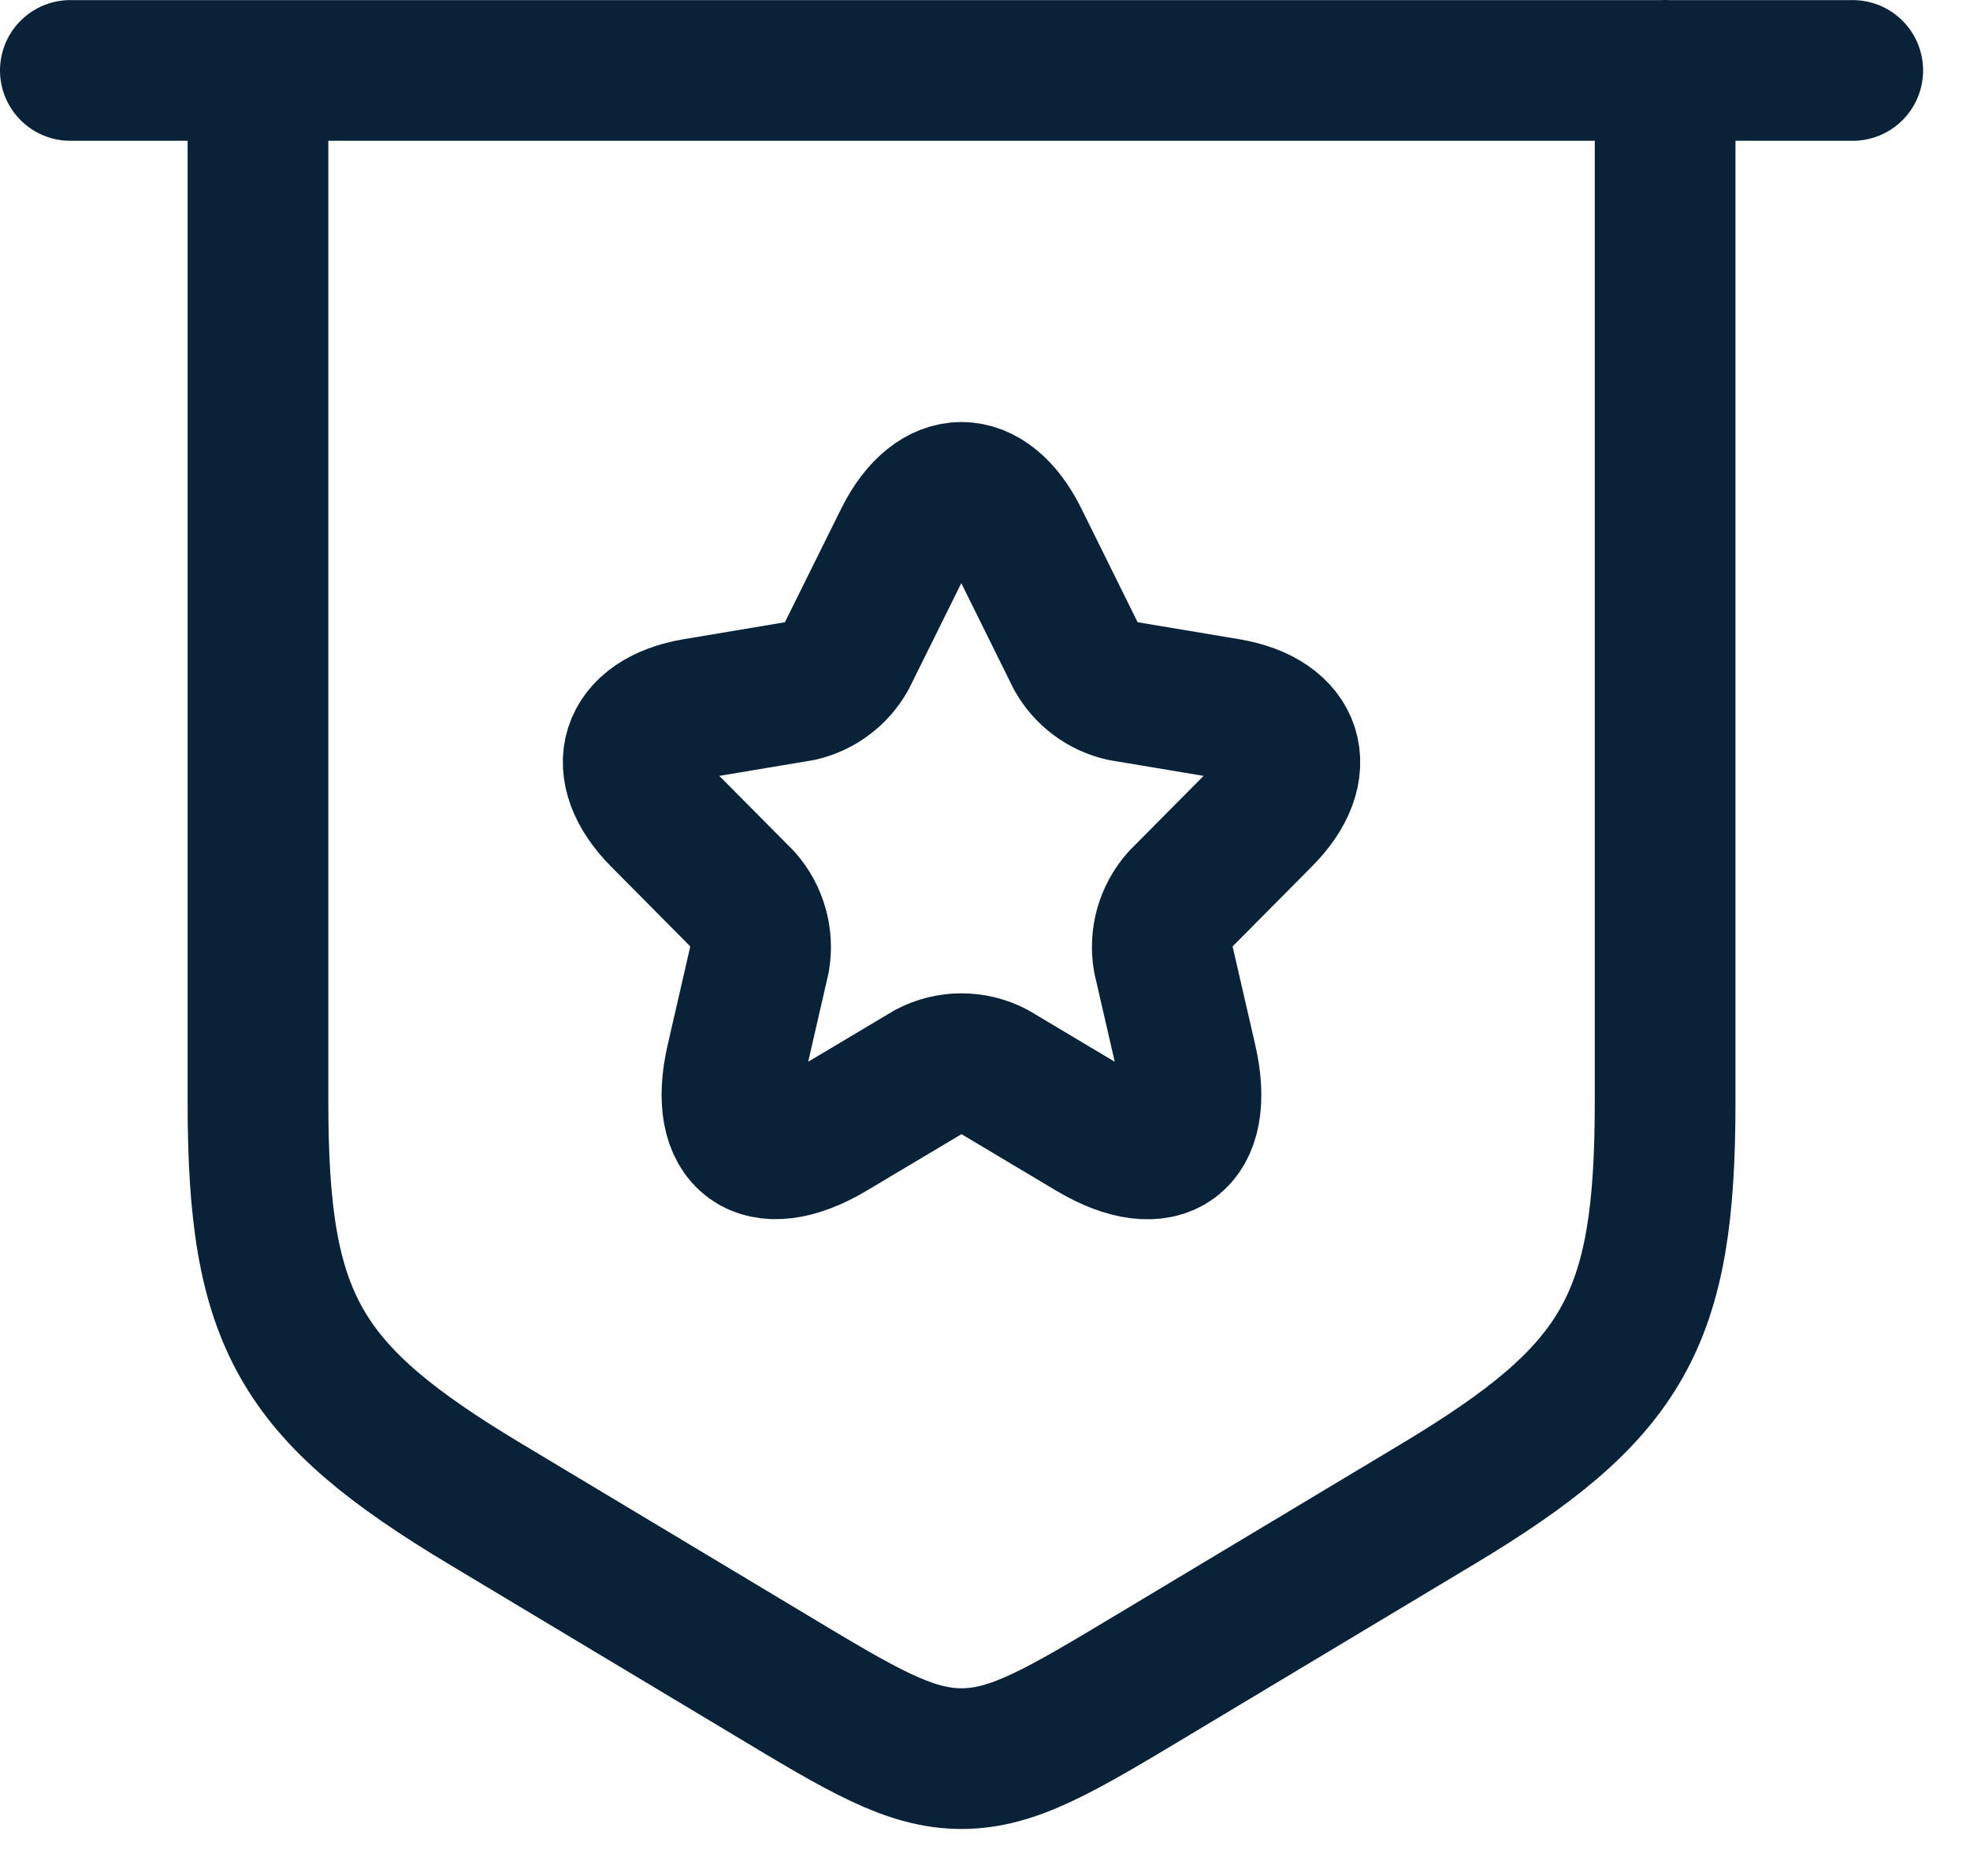
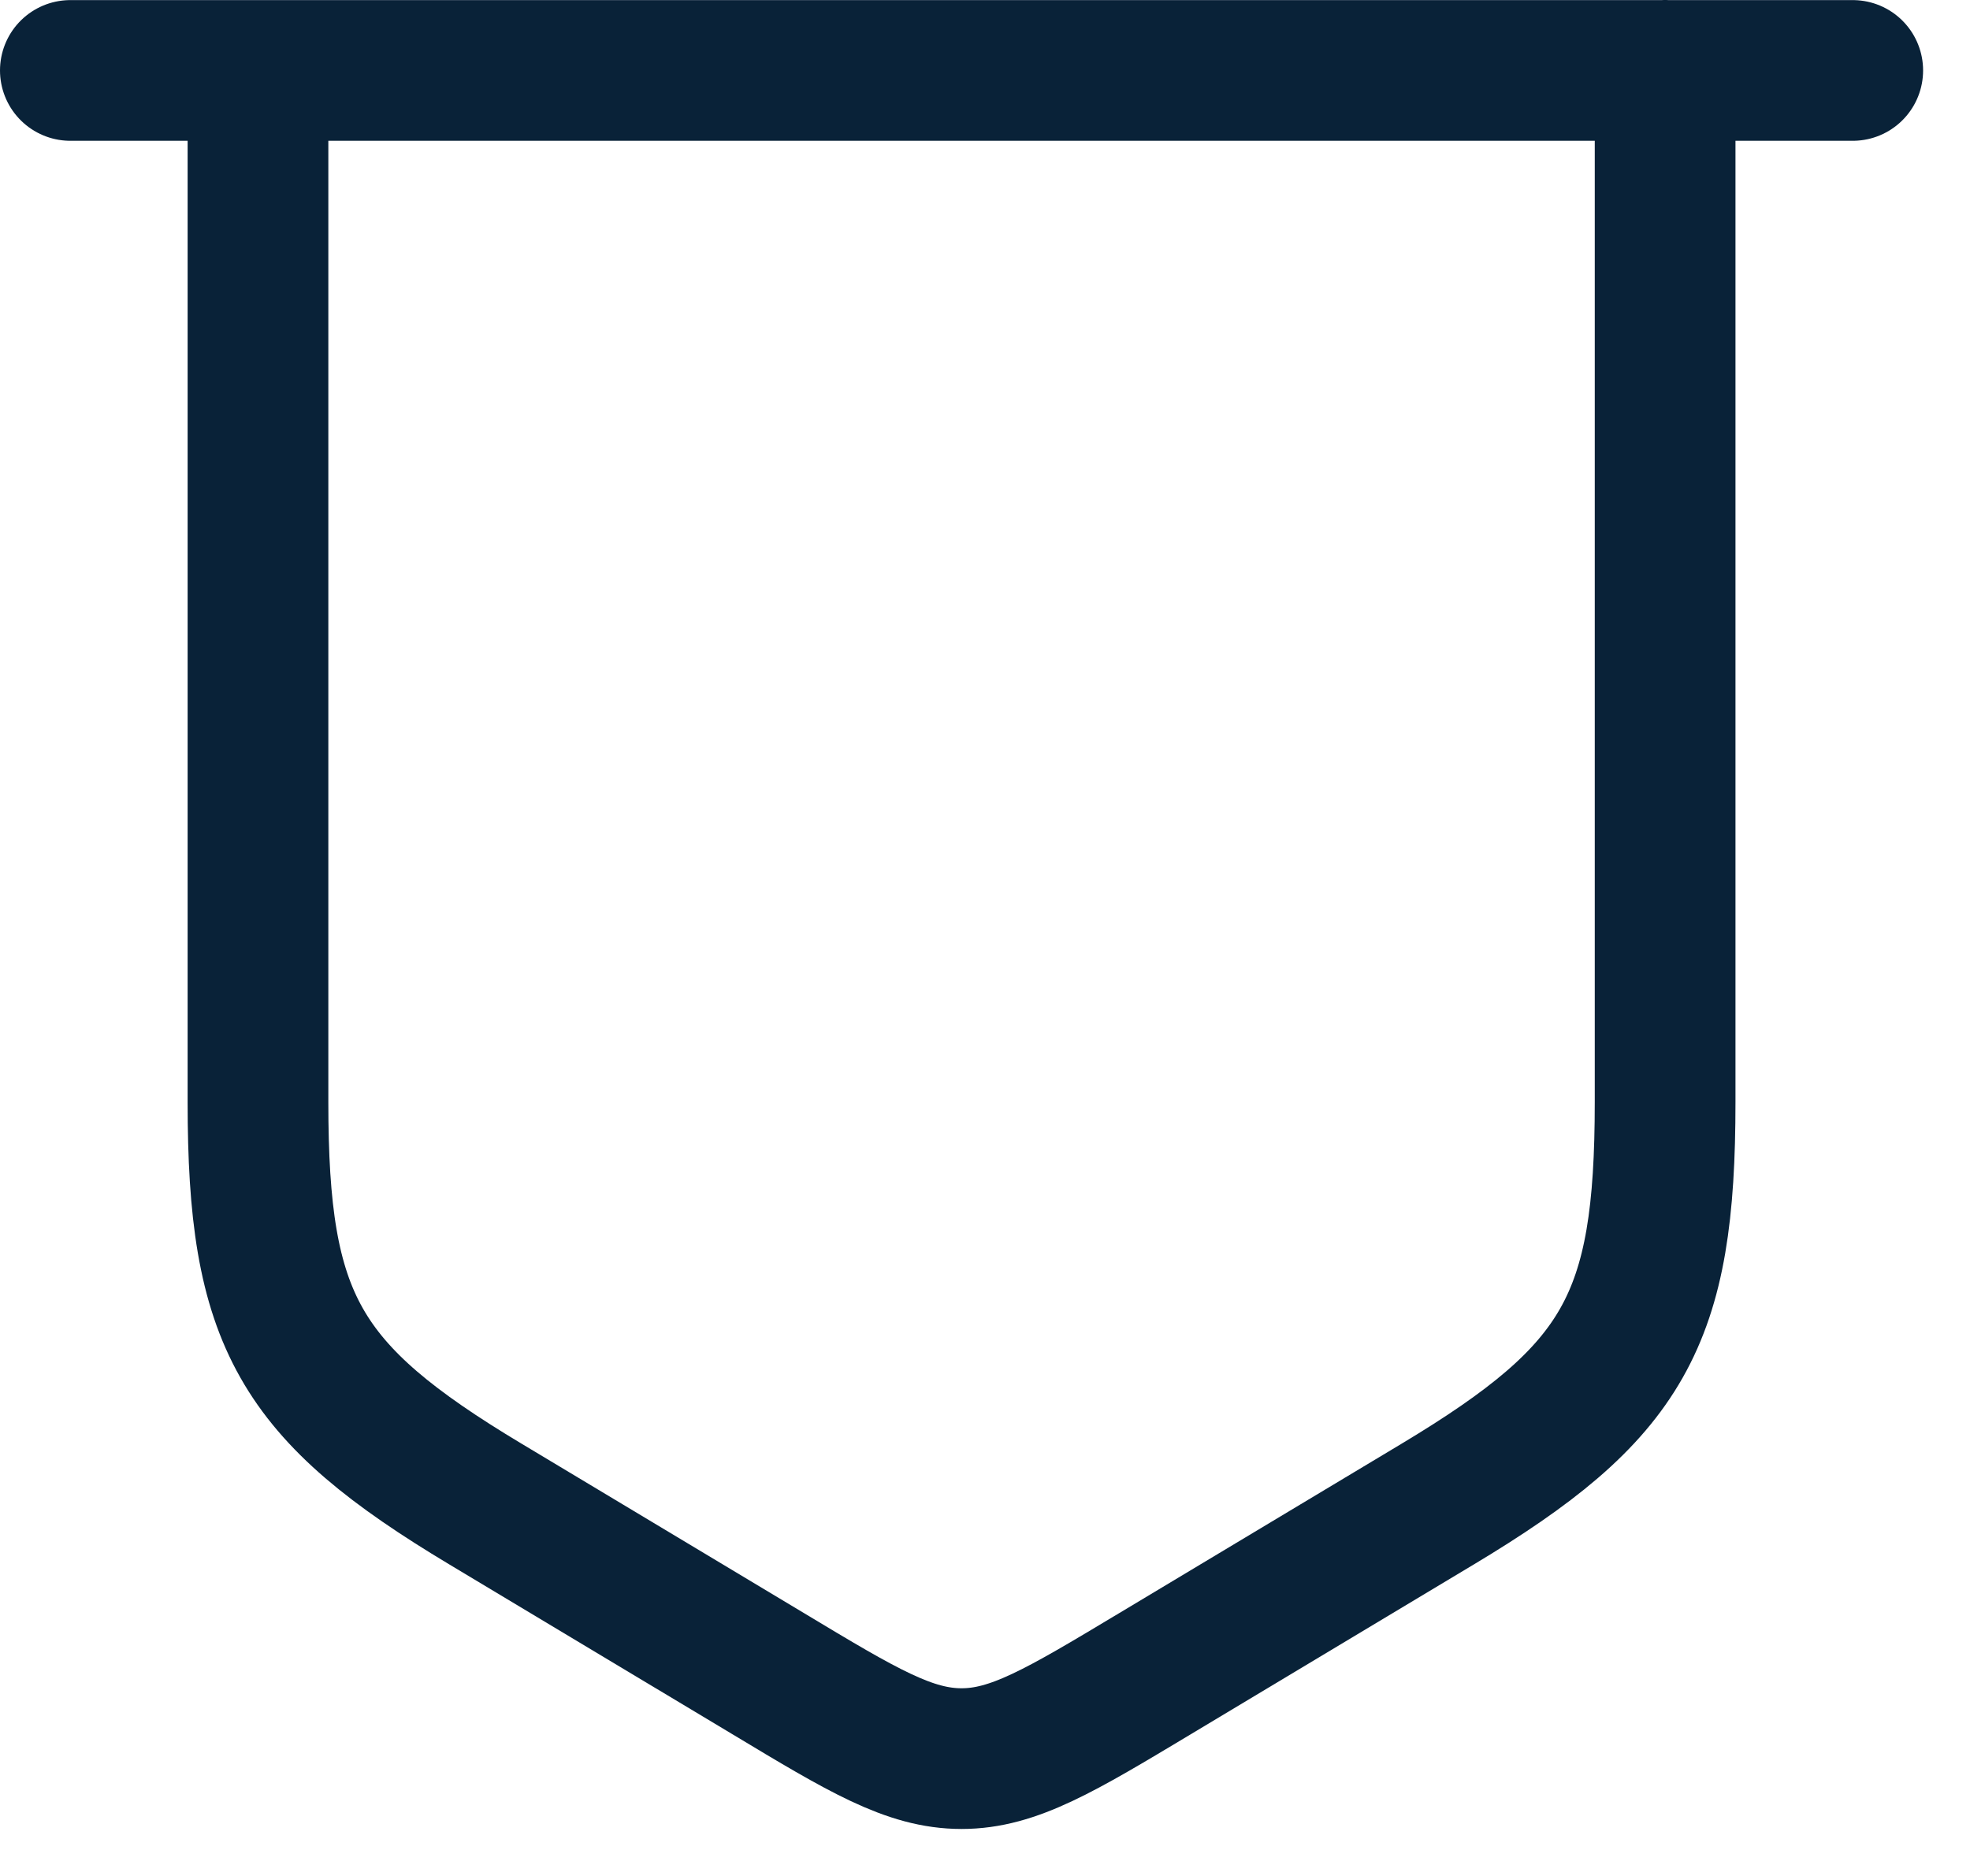
<svg xmlns="http://www.w3.org/2000/svg" width="21" height="20" viewBox="0 0 21 20" fill="none">
  <path d="M0.75 0.751H19.75M2.75 0.751V11.749C2.75 14.078 3.18 14.839 5.178 16.037L8.192 17.845C9.195 18.449 9.696 18.749 10.25 18.749C10.804 18.749 11.305 18.448 12.308 17.846L15.323 16.037C17.319 14.839 17.75 14.079 17.75 11.75V0.75" stroke="#092238" stroke-width="1.5" stroke-linecap="round" stroke-linejoin="round" />
-   <path d="M10.855 5.754L11.47 6.997C11.522 7.09 11.593 7.171 11.679 7.235C11.764 7.299 11.863 7.344 11.967 7.367L13.084 7.554C13.798 7.674 13.966 8.196 13.451 8.711L12.583 9.586C12.507 9.672 12.451 9.775 12.419 9.885C12.388 9.996 12.381 10.113 12.401 10.226L12.65 11.308C12.846 12.166 12.394 12.498 11.642 12.049L10.596 11.425C10.489 11.369 10.37 11.34 10.249 11.34C10.129 11.34 10.01 11.369 9.903 11.425L8.856 12.049C8.107 12.497 7.652 12.162 7.848 11.309L8.097 10.225C8.116 10.112 8.11 9.995 8.078 9.885C8.047 9.774 7.991 9.672 7.915 9.586L7.047 8.711C6.536 8.196 6.7 7.674 7.414 7.554L8.531 7.367C8.634 7.343 8.732 7.298 8.816 7.234C8.901 7.171 8.972 7.09 9.024 6.997L9.64 5.754C9.976 5.081 10.523 5.081 10.855 5.754Z" stroke="#092238" stroke-width="1.5" stroke-linecap="round" stroke-linejoin="round" />
</svg>